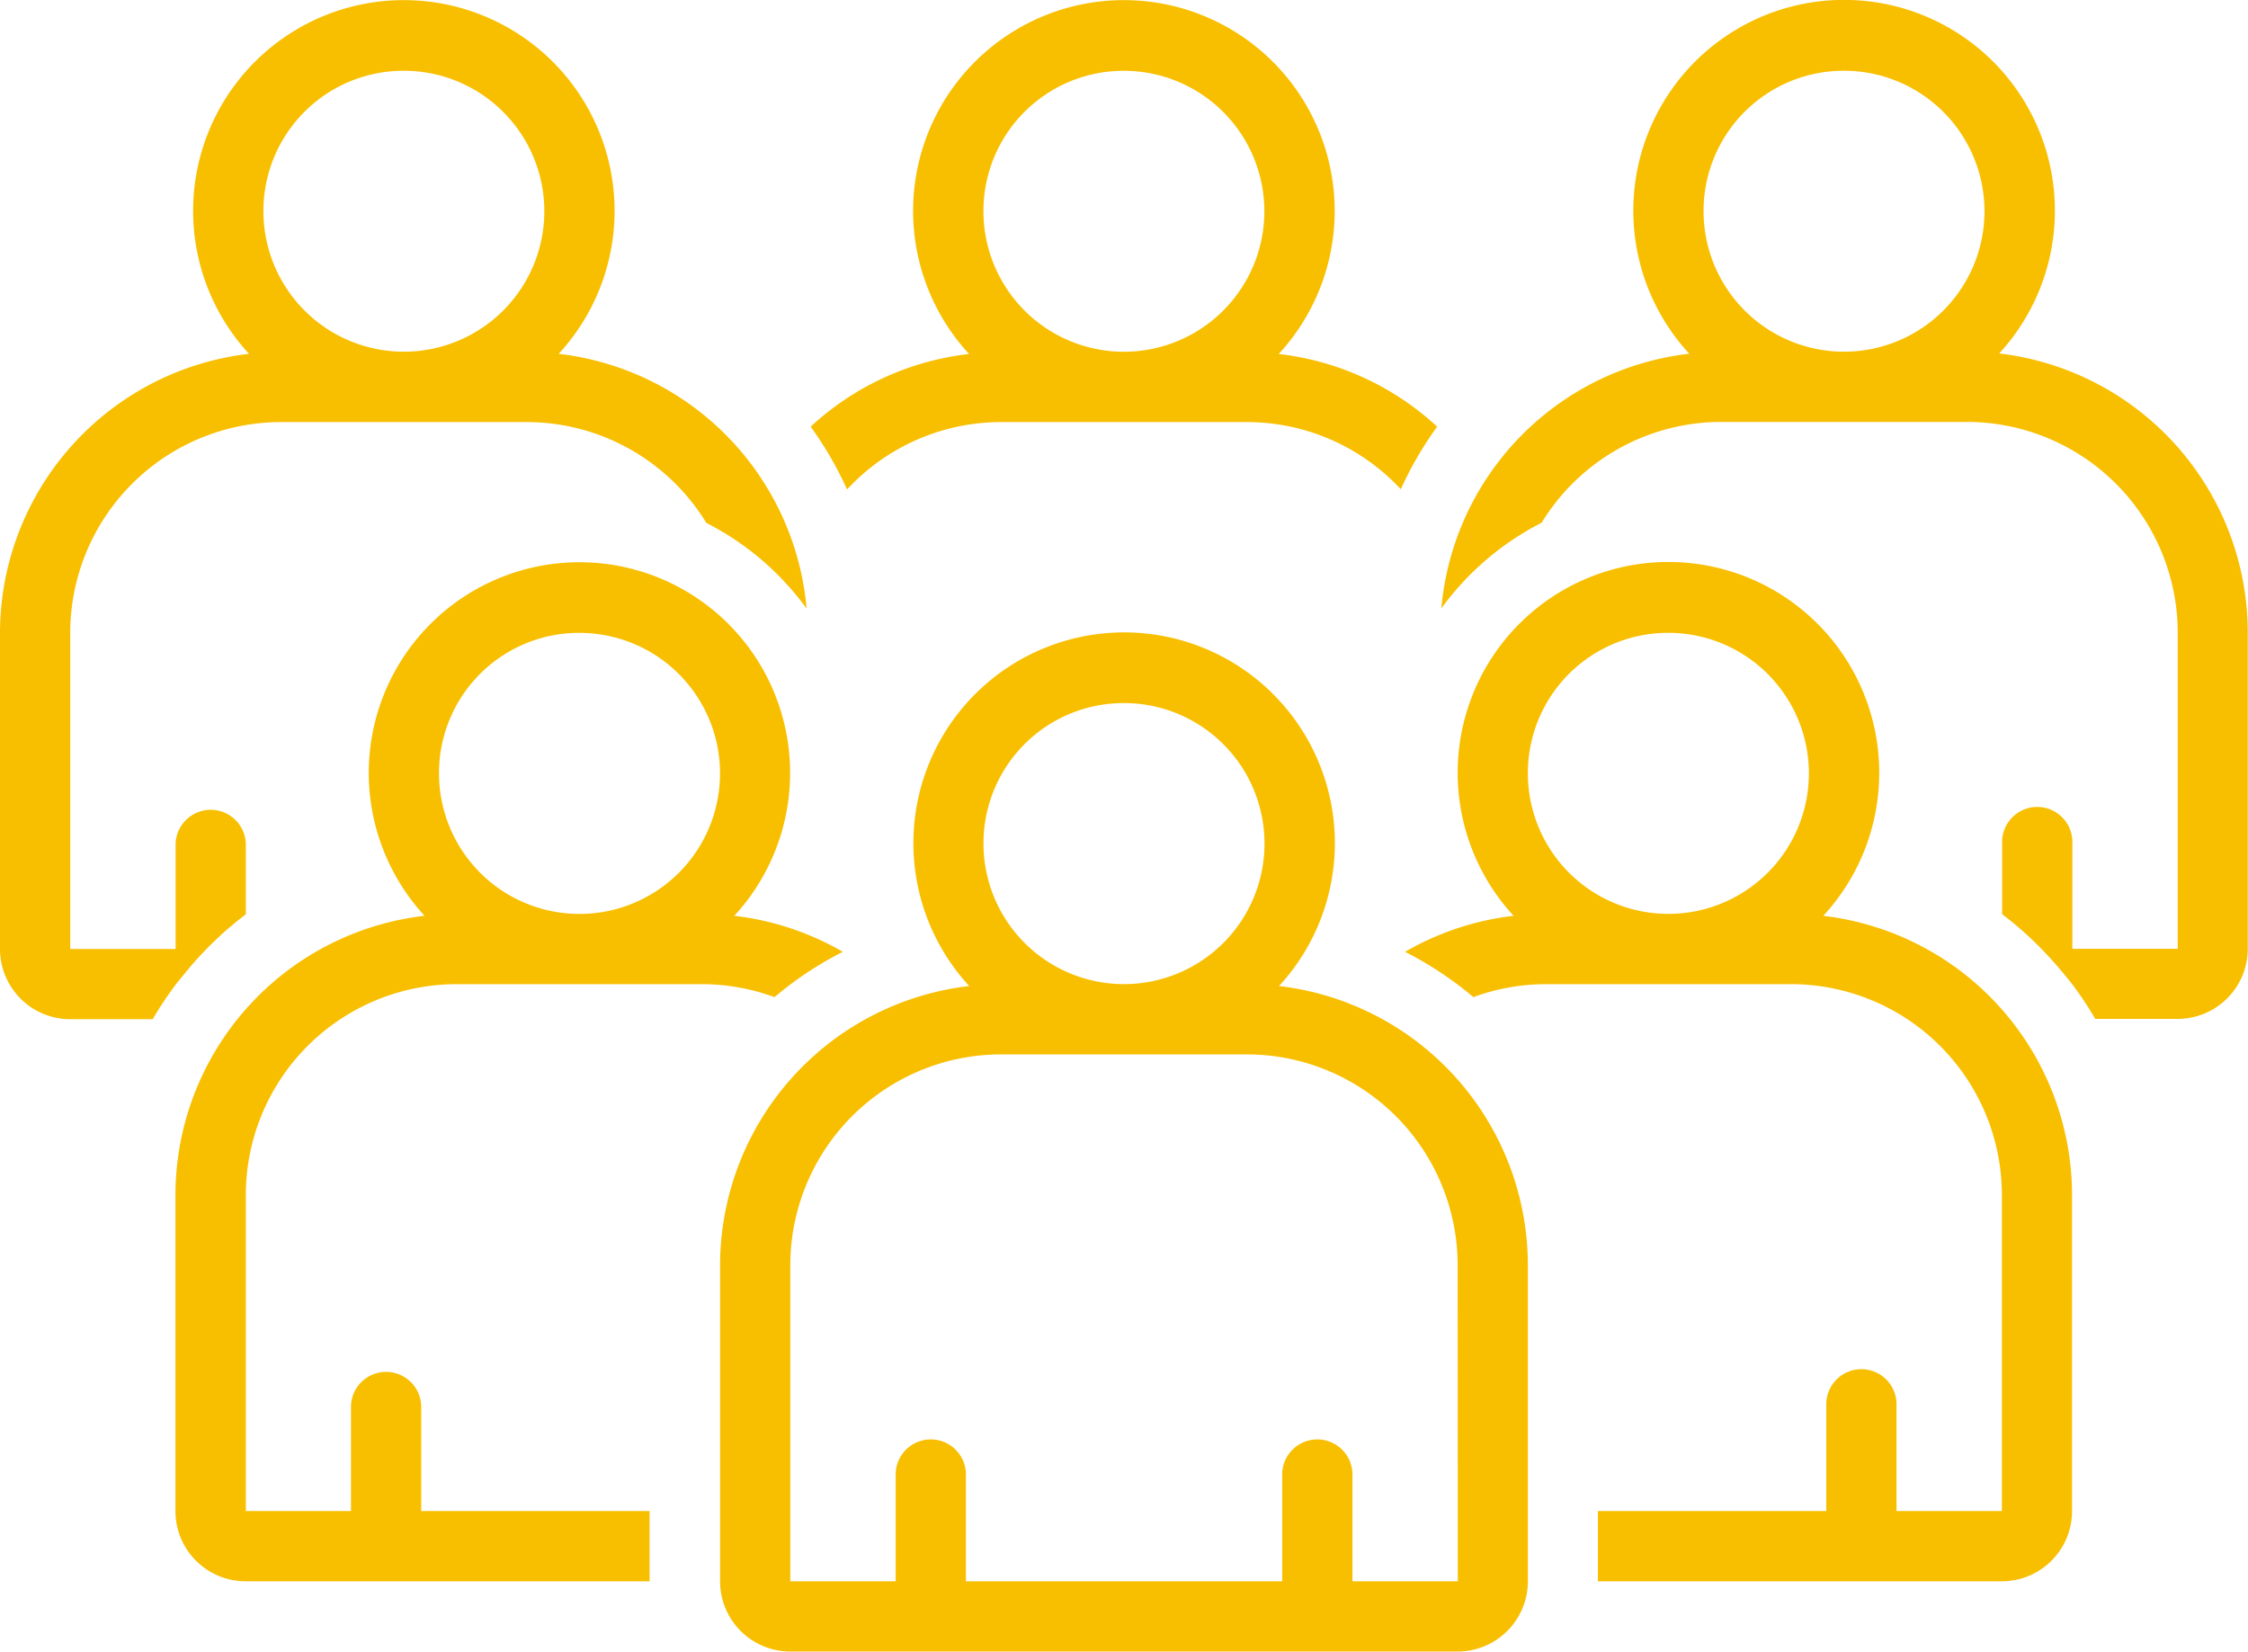
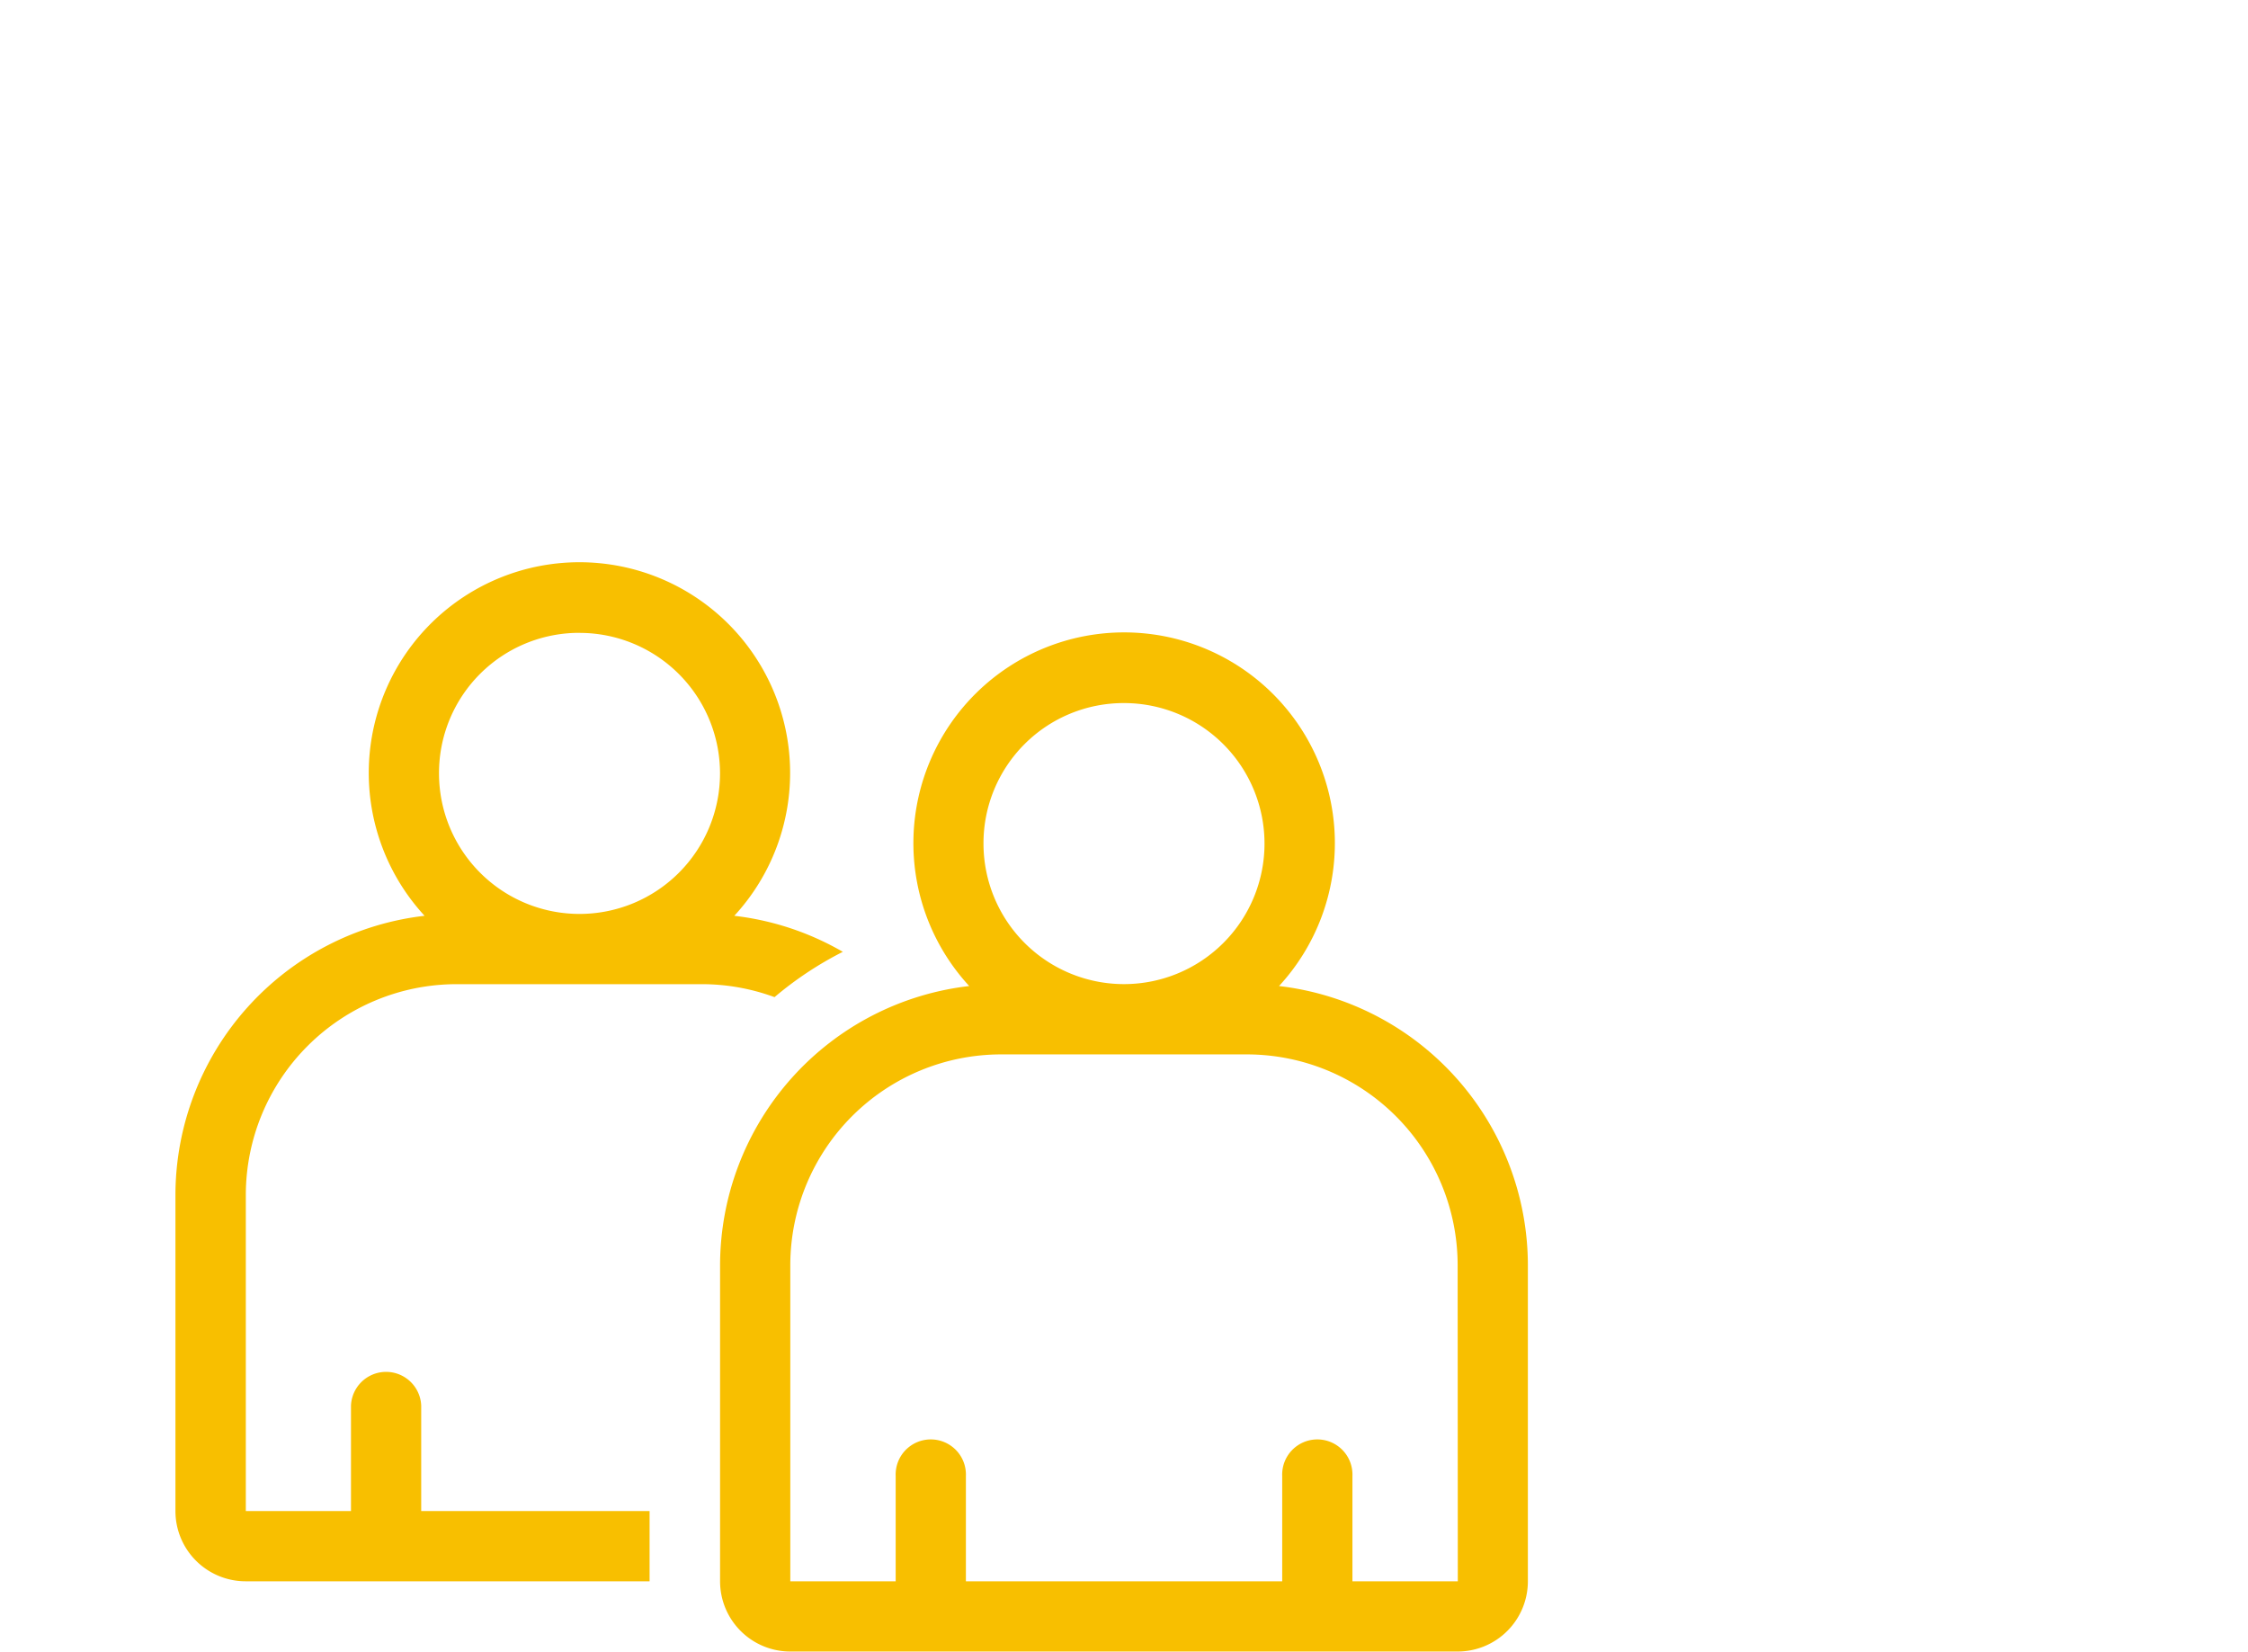
<svg xmlns="http://www.w3.org/2000/svg" viewBox="0 0 43.31 31.816">
  <style>
        path {
            fill: #f8bf00;
        }
    </style>
-   <path d="M36.769,9.425a4.047,4.047,0,0,1,2.964-1.294H44.47a4.047,4.047,0,0,1,2.964,1.294,6.916,6.916,0,0,1,.7-1.206,5.394,5.394,0,0,0-3.052-1.4,4.061,4.061,0,1,0-5.966,0,5.393,5.393,0,0,0-3.052,1.4,6.971,6.971,0,0,1,.7,1.206ZM42.1,1.364a2.706,2.706,0,1,1-2.707,2.707A2.7,2.7,0,0,1,42.1,1.364Z" transform="translate(-20.446 0)" />
-   <path d="M74.859,6.814a4.061,4.061,0,1,0-5.967,0,5.418,5.418,0,0,0-4.776,4.906,5.448,5.448,0,0,1,1.932-1.65,4.058,4.058,0,0,1,3.458-1.942h4.737a4.064,4.064,0,0,1,4.06,4.06v6.09h-2.03v-2.03a.677.677,0,1,0-1.353,0v1.363a6.816,6.816,0,0,1,.974.9c.041.046.081.09.12.137q.127.149.247.3a6.723,6.723,0,0,1,.453.68H78.3a1.353,1.353,0,0,0,1.353-1.353v-6.09a5.421,5.421,0,0,0-4.8-5.377ZM71.875,1.363A2.706,2.706,0,1,1,69.168,4.07,2.7,2.7,0,0,1,71.875,1.363Z" transform="translate(-36.347 0)" />
-   <path d="M3.642,18.65c.039-.045.08-.091.12-.137a6.8,6.8,0,0,1,.974-.9V16.251a.677.677,0,0,0-1.353,0v2.03H1.353v-6.09a4.063,4.063,0,0,1,4.06-4.06h4.737a4.058,4.058,0,0,1,3.458,1.942,5.439,5.439,0,0,1,1.932,1.65,5.419,5.419,0,0,0-4.776-4.907,4.06,4.06,0,1,0-5.967,0A5.422,5.422,0,0,0,0,12.191v6.09a1.353,1.353,0,0,0,1.353,1.353H2.942a6.728,6.728,0,0,1,.453-.68c.08-.1.162-.2.247-.3ZM7.782,1.363A2.706,2.706,0,1,1,5.075,4.07,2.7,2.7,0,0,1,7.782,1.363Z" transform="translate(0 0)" />
-   <path d="M70.56,31.814a4.061,4.061,0,1,0-5.967,0,5.414,5.414,0,0,0-2.091.694,6.736,6.736,0,0,1,1.316.873,4.059,4.059,0,0,1,1.389-.25h4.737A4.063,4.063,0,0,1,74,37.191v6.09h-2.03v-2.03a.677.677,0,1,0-1.353,0v2.03h-4.4v1.353h7.782a1.353,1.353,0,0,0,1.353-1.353v-6.09a5.421,5.421,0,0,0-4.8-5.377Zm-2.985-5.451a2.707,2.707,0,1,1-2.707,2.707A2.7,2.7,0,0,1,67.576,26.363Z" transform="translate(-35.432 -14.172)" />
  <path d="M13.225,33.131h4.737a4.055,4.055,0,0,1,1.389.25,6.749,6.749,0,0,1,1.316-.873,5.412,5.412,0,0,0-2.091-.694,4.059,4.059,0,1,0-5.967,0,5.421,5.421,0,0,0-4.8,5.377v6.09a1.353,1.353,0,0,0,1.353,1.353h7.782V43.281h-4.4v-2.03a.677.677,0,0,0-1.353,0v2.03H9.165v-6.09a4.064,4.064,0,0,1,4.06-4.06Zm2.369-6.767a2.707,2.707,0,1,1-2.707,2.707A2.7,2.7,0,0,1,15.594,26.363Z" transform="translate(-4.429 -14.172)" />
  <path d="M42.8,34.939a4.06,4.06,0,1,0-5.969,0,5.421,5.421,0,0,0-4.8,5.377v6.09a1.353,1.353,0,0,0,1.353,1.353H46.241a1.353,1.353,0,0,0,1.353-1.353v-6.09A5.421,5.421,0,0,0,42.8,34.939Zm-2.985-5.451A2.707,2.707,0,1,1,37.106,32.2,2.7,2.7,0,0,1,39.812,29.488Zm6.429,16.918h-2.03v-2.03a.677.677,0,1,0-1.353,0v2.03H36.767v-2.03a.677.677,0,1,0-1.353,0v2.03h-2.03v-6.09a4.063,4.063,0,0,1,4.06-4.06h4.737a4.063,4.063,0,0,1,4.06,4.06Z" transform="translate(-18.158 -15.944)" />
</svg>